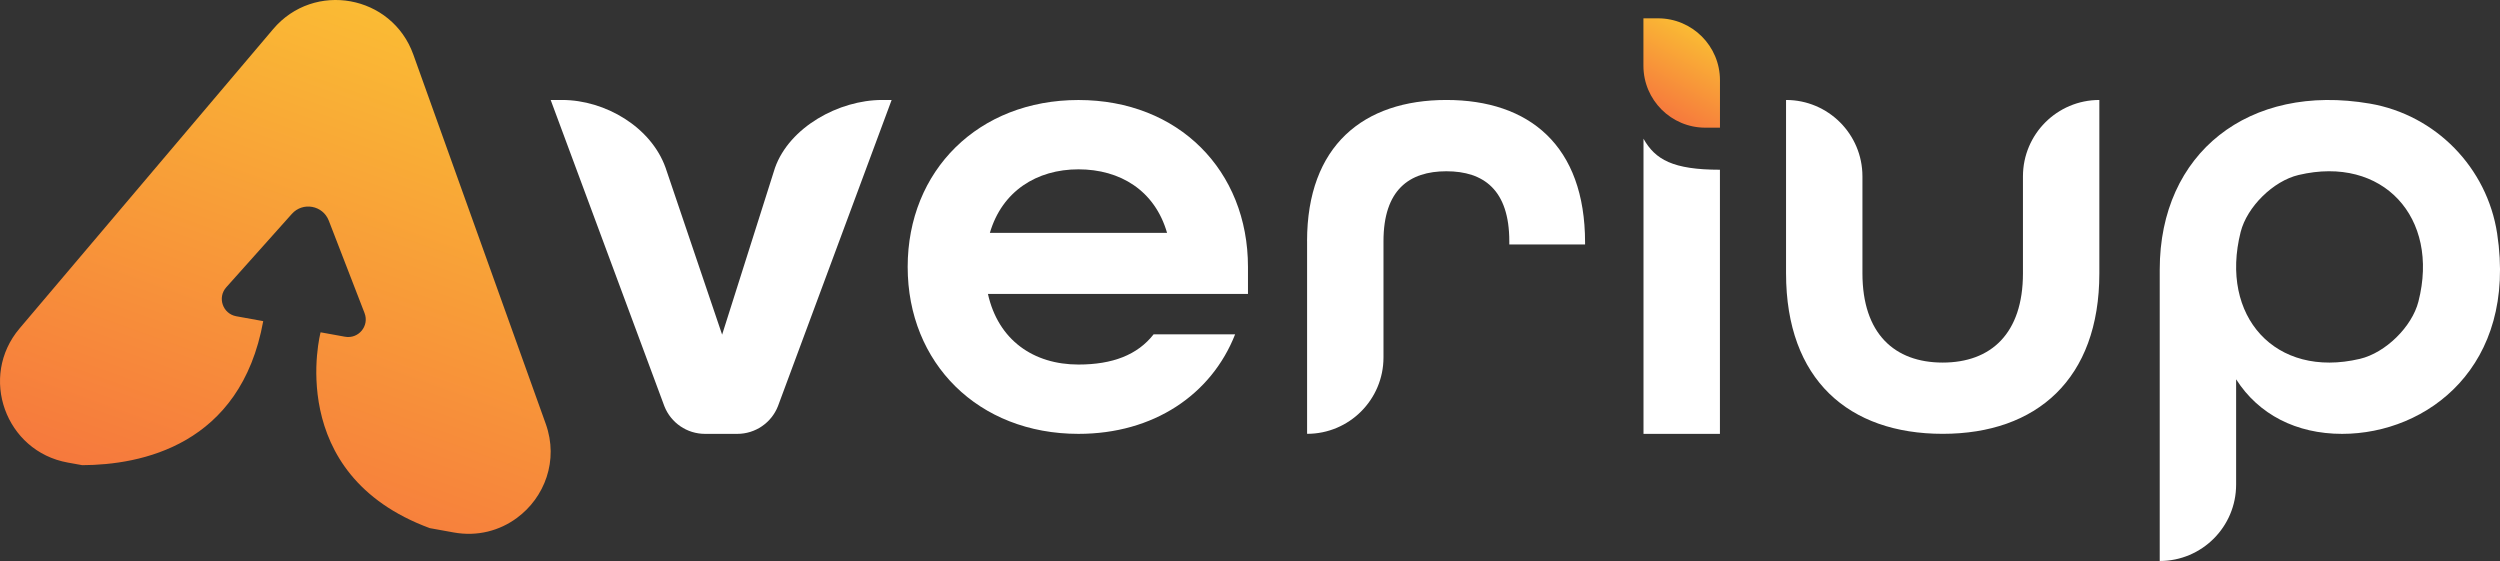
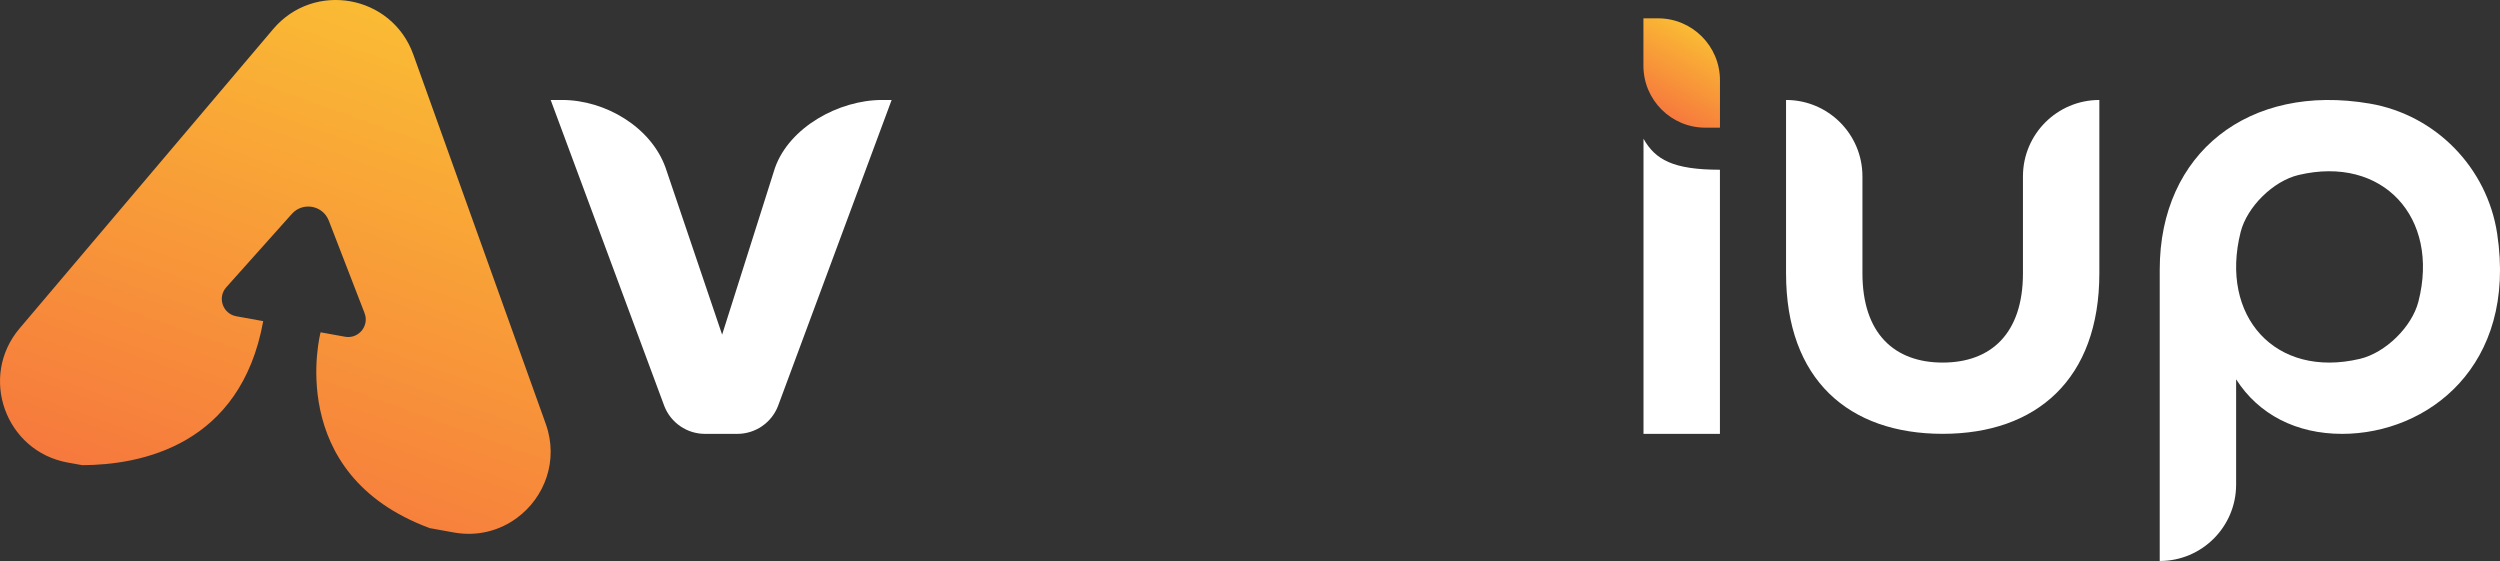
<svg xmlns="http://www.w3.org/2000/svg" xmlns:xlink="http://www.w3.org/1999/xlink" id="katman_2" data-name="katman 2" viewBox="0 0 685.93 153.92">
  <rect x="0" y="0" width="685.93" height="153.92" fill="#333333" stroke="none" />
  <defs>
    <style>
      .cls-1 {
        fill: #fff;
      }

      .cls-2 {
        fill: url(#Adsız_degrade_12);
      }

      .cls-3 {
        fill: url(#Adsız_degrade_12-2);
      }
    </style>
    <linearGradient id="Adsız_degrade_12" data-name="Adsız degrade 12" x1="114.2" y1="6.5" x2="64.93" y2="143.88" gradientUnits="userSpaceOnUse">
      <stop offset="0" stop-color="#fabb34" />
      <stop offset="1" stop-color="#f6793d" />
    </linearGradient>
    <linearGradient id="Adsız_degrade_12-2" data-name="Adsız degrade 12" x1="467.43" y1="9.62" x2="455.4" y2="30.45" xlink:href="#Adsız_degrade_12" />
  </defs>
  <g id="katman_1" data-name="katman 1">
    <g>
      <g>
        <path class="cls-1" d="M151.09,27.43h3.15c11.84,0,24.41,7.45,28.38,18.61l15.51,45.78,14.51-45.78c3.97-11.16,17.53-18.61,29.38-18.61h2.62l-31.19,84.01c-1.8,4.58-6.22,7.6-11.15,7.6h-8.87c-4.92,0-9.35-3.01-11.15-7.6l-31.19-84.01Z" />
-         <path class="cls-1" d="M249.04,73.24c0-26.42,19.38-45.8,46.86-45.8s46.51,19.38,46.51,45.8v7.4h-71.35c2.82,12.68,12.51,19.38,24.84,19.38,9.34,0,16.21-2.64,20.61-8.28h22.37c-6.52,16.56-22.37,27.3-42.98,27.3-27.48,0-46.86-19.38-46.86-45.8ZM320.21,63.9c-3.35-11.63-12.86-17.44-24.31-17.44s-20.96,5.99-24.31,17.44h48.62Z" />
-         <path class="cls-1" d="M358.62,66.19c0-26.25,15.5-38.76,38.23-38.76s38.05,12.51,38.05,39.11v.53h-20.79v-.88c0-14.09-7.05-19.2-17.26-19.2s-17.26,5.11-17.26,19.2v31.88c0,11.58-9.39,20.96-20.96,20.96v-2.29s0-50.56,0-50.56Z" />
        <path class="cls-1" d="M450.93,38.06v80.98h20.97V46.57c-12.88,0-17.77-2.79-20.97-8.51Z" />
        <path class="cls-1" d="M490.04,75V27.43c11.58,0,20.96,9.39,20.96,20.96v26.6c0,16.56,8.81,24.49,22.02,24.49s22.02-7.93,22.02-24.49v-26.6c0-11.58,9.39-20.96,20.96-20.96h0v47.56c0,29.07-17.26,44.04-42.98,44.04s-42.98-14.8-42.98-44.04Z" />
        <path class="cls-1" d="M592.57,73.94c0-31.94,24.44-51.22,57.67-45.51,18.04,3.1,32.15,17.55,34.91,35.65,5.54,36.4-19.15,54.96-42.55,54.96-12.51,0-22.9-5.29-29.07-14.97v28.89c0,11.58-9.39,20.96-20.96,20.96h0v-79.98ZM663.55,82.73c5.89-23.03-9.76-40.19-32.88-34.72-6.95,1.64-14.15,8.73-15.9,15.65-5.83,23.07,9.47,40.28,32.72,34.8,7-1.65,14.28-8.76,16.06-15.73Z" />
      </g>
      <path class="cls-2" d="M141.82,142.11c-4.7,3.47-10.8,5.17-17.35,3.98l-6.57-1.19c-40.22-14.87-29.94-53.72-29.94-53.72l1.41.25,5.29.96c3.71.67,6.72-2.97,5.36-6.49l-9.81-25.36c-1.63-4.22-7.13-5.22-10.14-1.85l-17.98,20.12c-2.52,2.81-.98,7.28,2.73,7.96l7.4,1.34c-6.19,34.17-33.59,39.46-49.66,39.52l-3.99-.72c-17.09-3.1-24.43-23.54-13.2-36.8L74.94,7.99c11.23-13.26,32.6-9.39,38.46,6.97l36.33,101.31c3.63,10.1-.33,20.27-7.91,25.84Z" />
      <path class="cls-3" d="M450.91,5.03h4.02c9.37,0,16.98,7.61,16.98,16.98v13.02h-4.02c-9.37,0-16.98-7.61-16.98-16.98V5.03h0Z" />
    </g>
  </g>
</svg>